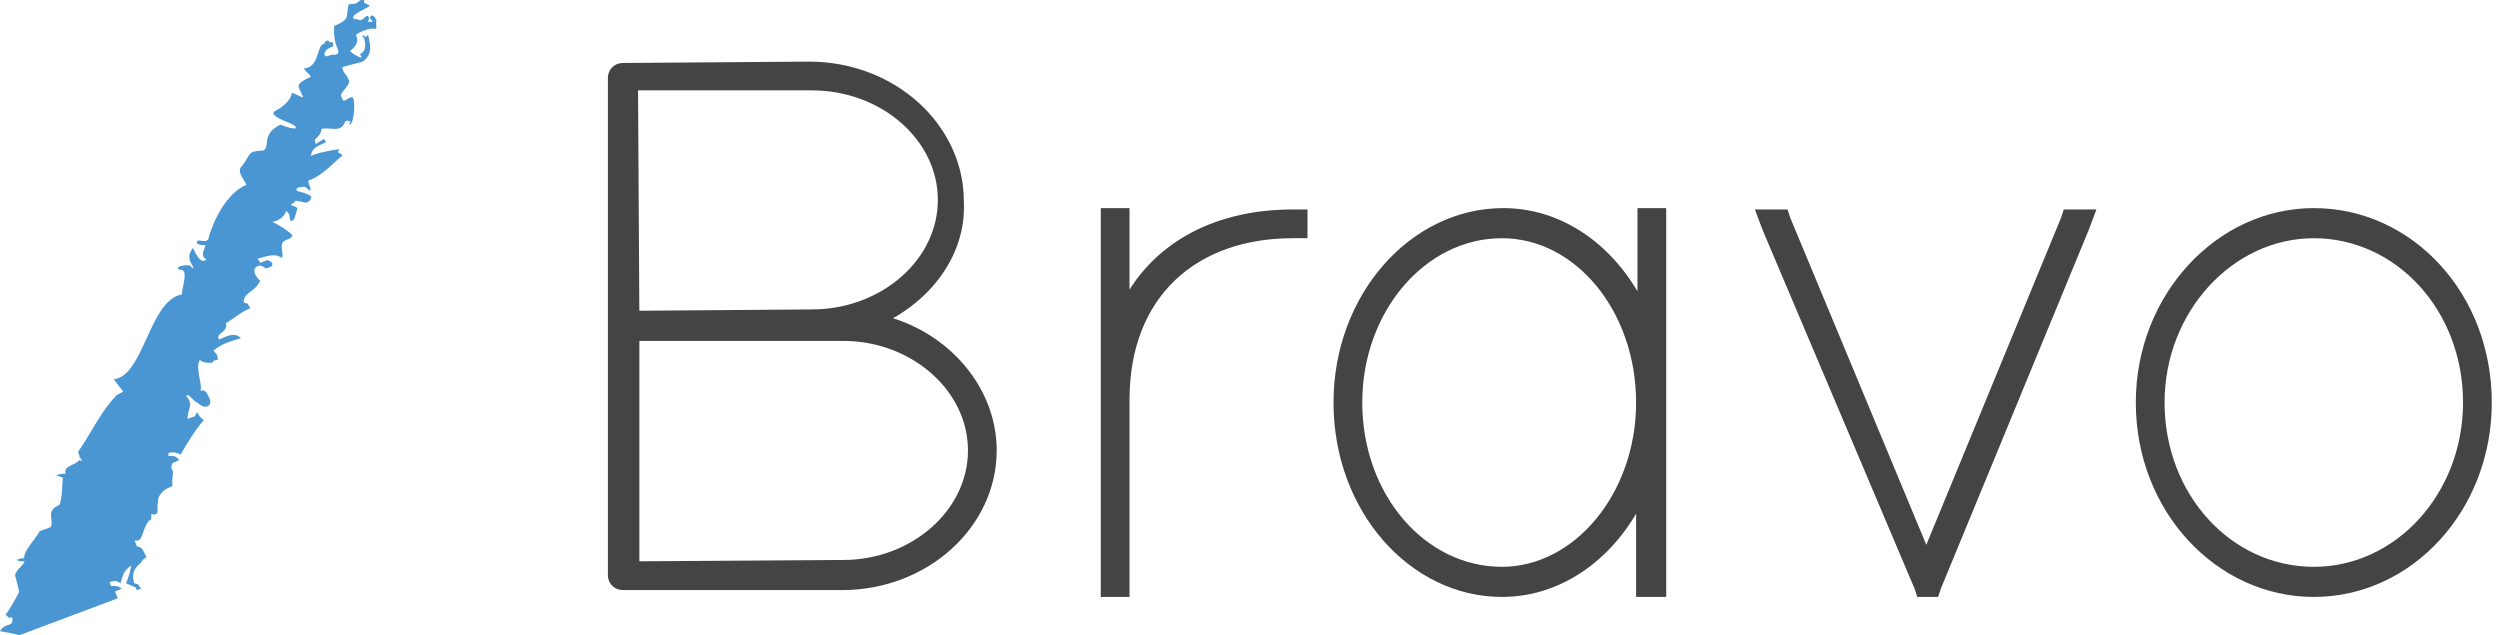
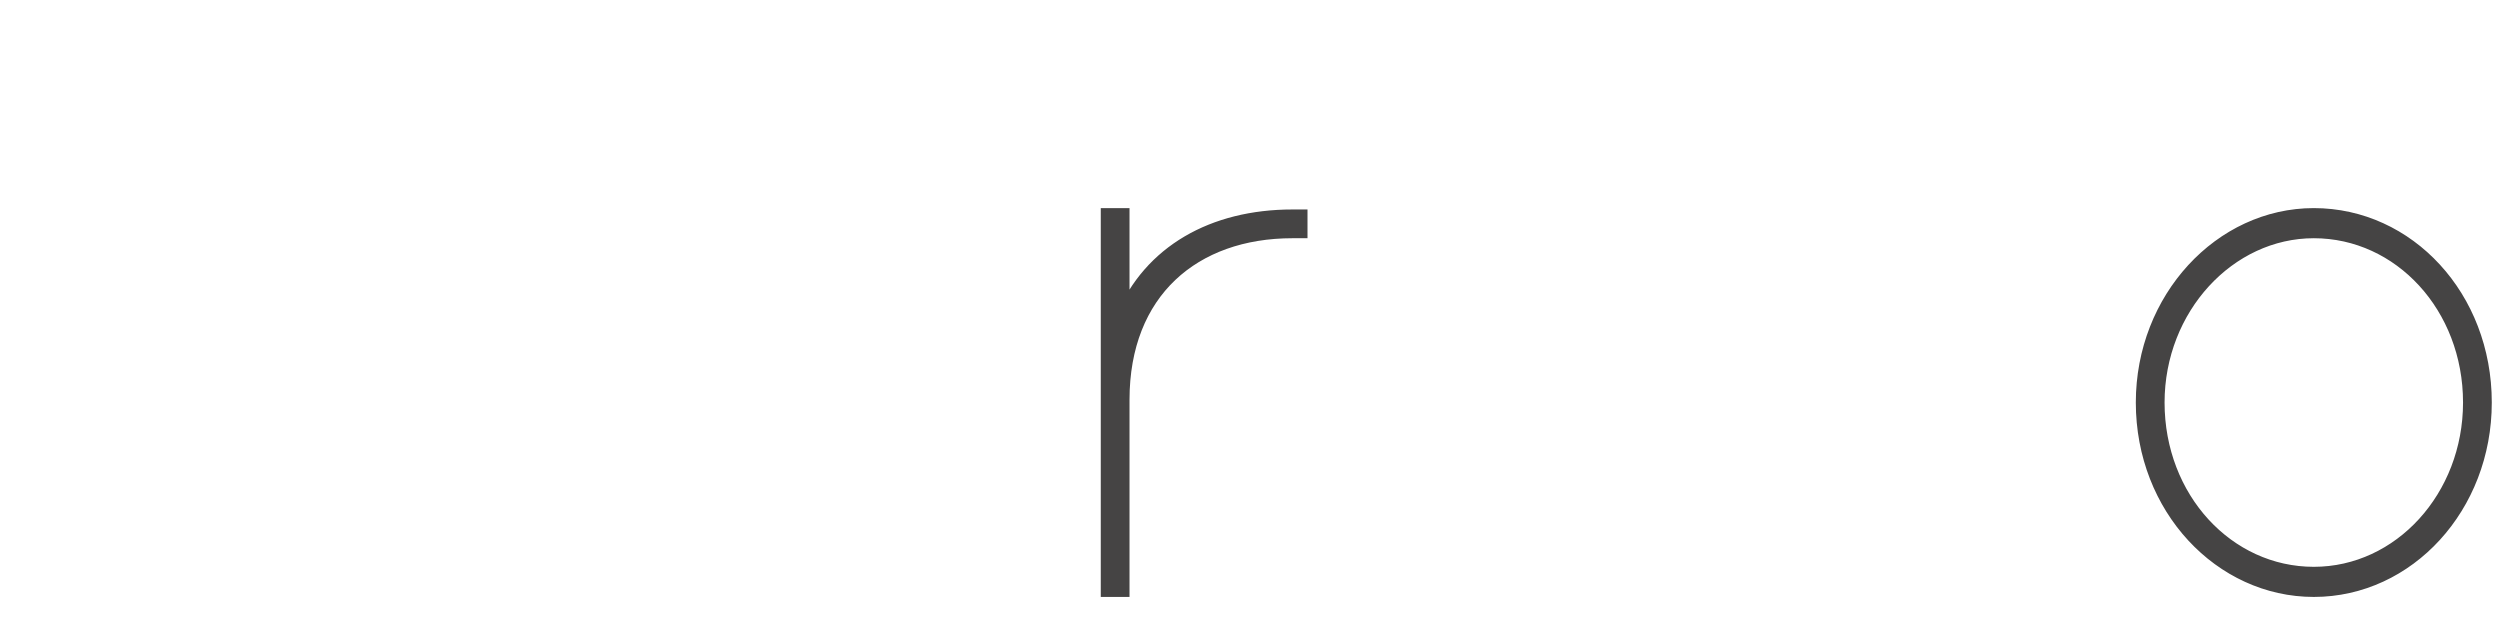
<svg xmlns="http://www.w3.org/2000/svg" version="1.1" id="Warstwa_1" x="0px" y="0px" viewBox="0 0 182.6 46.4" style="enable-background:new 0 0 182.6 46.4;" xml:space="preserve">
  <style type="text/css">
	.st0{fill:#454444;stroke:#454444;}
	.st1{fill-rule:evenodd;clip-rule:evenodd;fill:#4A96D2;}
</style>
  <g>
    <g>
-       <path class="st0" d="M63.8,23.4c4.8,0.9,8.5,4.9,8.5,9.5c0,5.3-4.8,9.7-10.8,9.7h-16c-0.3,0-0.6-0.2-0.6-0.6c0-5.9,0-11.8,0-17.7    l0,0l0-0.5l0-18.1c0-0.3,0.2-0.6,0.6-0.6l13.6-0.1c6,0,10.8,4.4,10.8,9.7C70.1,18.5,67.5,21.8,63.8,23.4z M46.2,23.2l13.1-0.1    c5.3,0,9.7-3.8,9.7-8.5s-4.4-8.5-9.7-8.5H46.1L46.2,23.2z M46.2,24.3c0,5.7,0,11.4,0,17.2l15.4-0.1c5.2,0,9.6-3.8,9.6-8.5    s-4.4-8.5-9.6-8.5h-2.3H46.2z" />
      <path class="st0" d="M82,23.2c2-4.8,6.6-7.4,12.4-7.4H95v1.1h-0.6c-7.2,0-12.4,4.4-12.4,12.3v0.3V30v12.5v0.6h-1.1v-0.6V30v-0.6    c0-0.1,0-0.2,0-0.3V16.3v-0.6H82v0.6V23.2z" />
-       <path class="st0" d="M97.9,29.4c0-7.6,5.4-13.7,11.9-13.7c4.5,0,8.4,3.1,10.3,7.7v-7.1v-0.6h1.1v0.6v13.1v13.1v0.6H120v-0.6v-7.1    c-1.9,4.6-5.8,7.7-10.3,7.7C103.3,43.1,97.9,37.1,97.9,29.4z M99,29.4c0,7,4.8,12.5,10.7,12.5c5.6,0,10.3-5.6,10.3-12.5    c0-6.9-4.6-12.5-10.3-12.5C103.8,16.9,99,22.5,99,29.4z" />
-       <path class="st0" d="M129.2,16.6l-0.3-0.8h1.3l0.1,0.3l10.4,25l10.3-25l0.1-0.3h1.3l-0.3,0.8l-10.8,26.2l-0.1,0.3h-0.8l-0.1-0.3    L129.2,16.6z" />
      <path class="st0" d="M156.5,29.4c0-7.6,5.7-13.7,12.5-13.7c6.9,0,12.5,6,12.5,13.7c0,7.6-5.6,13.7-12.5,13.7    C162.2,43.1,156.5,37.1,156.5,29.4z M157.6,29.4c0,7,5.1,12.5,11.4,12.5c6.3,0,11.4-5.6,11.4-12.5c0-7-5.1-12.5-11.4-12.5    C162.8,16.9,157.6,22.5,157.6,29.4z" />
    </g>
-     <path class="st1" d="M1.4,46.4C1.2,46.3,0,46.1,0,46.1c0.4-0.7,1-0.2,0.9-1c-0.5,0-0.1,0.1-0.5-0.2c0.2-0.2,1-1.6,1-1.7l-0.3-1.2   c0.1-0.4,0.6-0.7,0.7-1c-0.4,0-0.3,0-0.6-0.1c0.7-0.3,0.5,0.1,0.6-0.4c0.1-0.4,0.9-1.3,1.1-1.7l0.8-0.3c0.2-0.3-0.1-0.9,0.1-1.2   C4,36.9,4.4,37,4.4,36.7c0.2-0.8,0.1-1.2,0.2-1.8l-0.5-0.2c0.4-0.1,0.4-0.1,0.7-0.1c-0.2-0.6,0.7-0.6,1-1l0.2,0.1l-0.1-0.2   c-0.2-0.2,0,0-0.2-0.5c0.8-1.1,1.7-3,2.7-4c0.1-0.2,0.3-0.2,0.6-0.4l-0.7-0.9c2.2-0.2,2.6-5.8,5-6.2c-0.1-0.3,0.6-1.9-0.2-1.8   c-0.4-0.2,0.4-0.4,0.8-0.3c0.3,0.4,0.2,0.1,0.2,0.1l-0.1-0.2c-0.2-0.3-0.3-0.7,0.1-1.2c0.3,0.7,0.6,1.1,0.9,0.9L15.1,19   c-0.5-0.4-0.2-0.6-0.1-1.1c-0.4,0-0.3,0-0.6-0.1c-0.1-0.5,0.5,0,0.8-0.3c0.3-1.2,1.3-3.4,2.8-4c-0.1-0.3-0.7-0.9-0.4-1.3   c0.3-0.3,0.5-0.8,0.7-1c0.2-0.2,0.9-0.2,0.9-0.2c0.6-0.2-0.2-1.2,1.3-1.9c0.4,0.2,1.2,0.4,1.1,0.2c0-0.1-0.2-0.2-0.4-0.3   c-0.5-0.2-1.6-0.6-1.1-0.9c0.8-0.4,1.1-0.9,1.2-1.2c-0.1-0.4,1,0.5,0.8,0.1c-0.3-0.7-0.6-0.8,0.4-1.3c0.5-0.1-0.2-0.4-0.3-0.7   c1.2-0.1,0.9-1.8,1.5-1.8c0-0.2,0.3-0.3,0.3-0.2c0.1,0.2,0.2,0,0.3,0.1c0,0.1,0.1,0.3,0,0.3c-0.6,0.2-0.6,0.5-0.6,0.6   c0.1,0.2,0.2,0.1,0.5,0c0.3,0,0.6,0,0.5-0.3c-0.3-0.8-0.3-1-0.3-1.8c0.5-0.2,0.8-0.4,0.9-0.6c0.1-0.3,0.1-1,0.2-1   c0.7,0,0.5-0.1,1-0.4c0.1,0,0.1,0.2,0.1,0.3L27,0.4c0.1,0.1-1.3,0.6-1.2,0.9c0,0.1,0.2,0.1,0.3,0.1c0.4,0.3,0.6-0.4,0.8-0.2   c0.1,0.1,0,0.3,0,0.4c0.1,0,0.2,0,0.3,0C27.2,1.4,27,1.4,27,1.3c0.2-0.4,0.4,0,0.5,0.2c-0.1,0.2,0.1,0.7-0.1,0.6   C26.9,2,25.9,2.5,26,2.6c0.2,0.3,0.1,0.7-0.4,1.1c-0.1,0.1,0.8,0.6,0.8,0.5c0-0.1,0-0.1-0.1-0.2c-0.1-0.1,0.6-0.1,0.3-1.2   c0-0.1-0.2-0.1-0.1-0.2c0.1-0.1,0.1,0.1,0.2,0.1c0.1,0,0.1-0.2,0.2-0.1c0.1,0.6,0.4,1.3-0.4,1.9L25,4.9c0,0.4,0.5,0.7,0.5,1.1   c-0.1,0.4-0.6,0.7-0.6,1L25,7.2c0.1,0.4,0.4-0.1,0.7-0.1c0.3-0.1,0.2,2.1-0.2,2l0.1-0.2c-0.3-0.2-0.4,0-0.4,0   c-0.3,0.8-0.9,0.4-1.7,0.5c-0.1,0.4-0.1,0.4-0.5,0.8c0,0.1,0,0.3,0.1,0.3c0.5-0.3,0.6-0.5,0.7-0.1c-0.7,0.3-1,0.4-1.1,1   c0.3-0.2,1.8-0.5,2.1-0.5c-0.3,0.4,0.2,0.2,0.2,0.5c-0.3,0.1-1.3,1.4-2.5,1.8c0.1,0.4,0.3,0.8,0.1,0.7c-0.4-0.3-0.2-0.3-0.8-0.2   c-0.3,0.1-0.1,0.3,0.1,0.3c0.4,0.1,1,0.3,0.8,0.5c0,0.1-0.1,0.2-0.3,0.3c-0.4,0-0.9-0.3-0.9,0l-0.2,0.1c-0.2,0.2,0.5,0.1,0.4,0.4   c-0.1,0.3-0.2,1-0.5,0.8c-0.1-0.5,0-0.4-0.3-0.7c-0.2,0.7-1,0.8-1,0.8c0.6,0.3,1.7,1,1.4,1.1c-0.1,0.2-0.6,0.2-0.7,0.5   c-0.1,0.5,0.2,1.1-0.1,1c-0.4-0.3-1-0.1-1.7,0.1L18.9,19l0.1,0.2l0.5-0.2c0.5,0.1,0.6,0.5-0.1,0.6c-0.4-0.3-0.5-0.2-0.7-0.1   c-0.4,0.4,0.3,1,0.3,1c-0.4,0.9-1.2,0.8-1.2,1.6c0.4,0.1,0.2,0,0.5,0.4c-0.9,0.4-1.1,0.7-1.8,1.1c0.2,0.7-0.8,0.7-0.5,1.2   c0.5-0.2,1.1-0.6,1.6-0.1c-0.7,0.2-1.4,0.4-2,0.9c0.2,0.3,0.3,0.2,0.3,0.7c-0.5,0-0.2,0.2-0.5,0.2c-0.4,0-0.5,0-0.8-0.2   c-0.4,0.5,0.3,2.1,0,2.2l-1,0.1l1-0.1l0,0c0.6,0.2-0.2,0,0.2,0c0.3,0.1,0.3,0.2,0.5,0.6c0.1,0.2,0.1,0.5-0.2,0.6   c-0.3,0-0.3,0-0.7-0.3c-0.3-0.1-0.6-0.7-0.8-0.5c0.6,0.8,0.1,0.8,0.1,1.7c0.7-0.3,0.4,0,0.7-0.5c0.2,0.4,0.3,0.4,0.5,0.6   c-0.4,0.3-1.5,2.1-1.7,2.5c-0.4-0.2-0.7-0.2-0.9-0.1l0,0.2c0.5,0,0.5,0,0.8,0.3c-0.6,0.3-0.5,0.1-0.6,0.6c0.3,0.3,0,0.6,0.1,1.3   c-0.5,0.2-0.8,0.4-1,0.8c-0.1,0.3-0.1,0.8-0.1,1.2l-0.3,0.1c-0.3-0.3,0,0.5-0.3,0.4l0,0l0,0l0,0l0,0l0,0l0,0l0,0l0,0   c-0.6,0.8-0.4,1.4-0.9,1.5c-0.3-0.2,0,0.4,0,0.4c0.4,0.1,0.4,0.2,0.7,0.8c-0.3,0.2-0.3,0.2-0.4,0.4c-0.5,0.4-0.7,0.8-0.5,1.5   c0.4,0.1,0.2,0,0.5,0.4l-0.3,0.1l-0.1-0.2l-0.7-0.3c0.2-0.4,0.3-0.9,0.4-1.3C9,41.7,9,42,8.8,42.6c-0.4-0.2-0.2-0.2-0.8-0.1   l0.1,0.3c0.5,0,0.5,0,0.8,0.2l-0.5,0.2l0.2,0.5" />
  </g>
</svg>